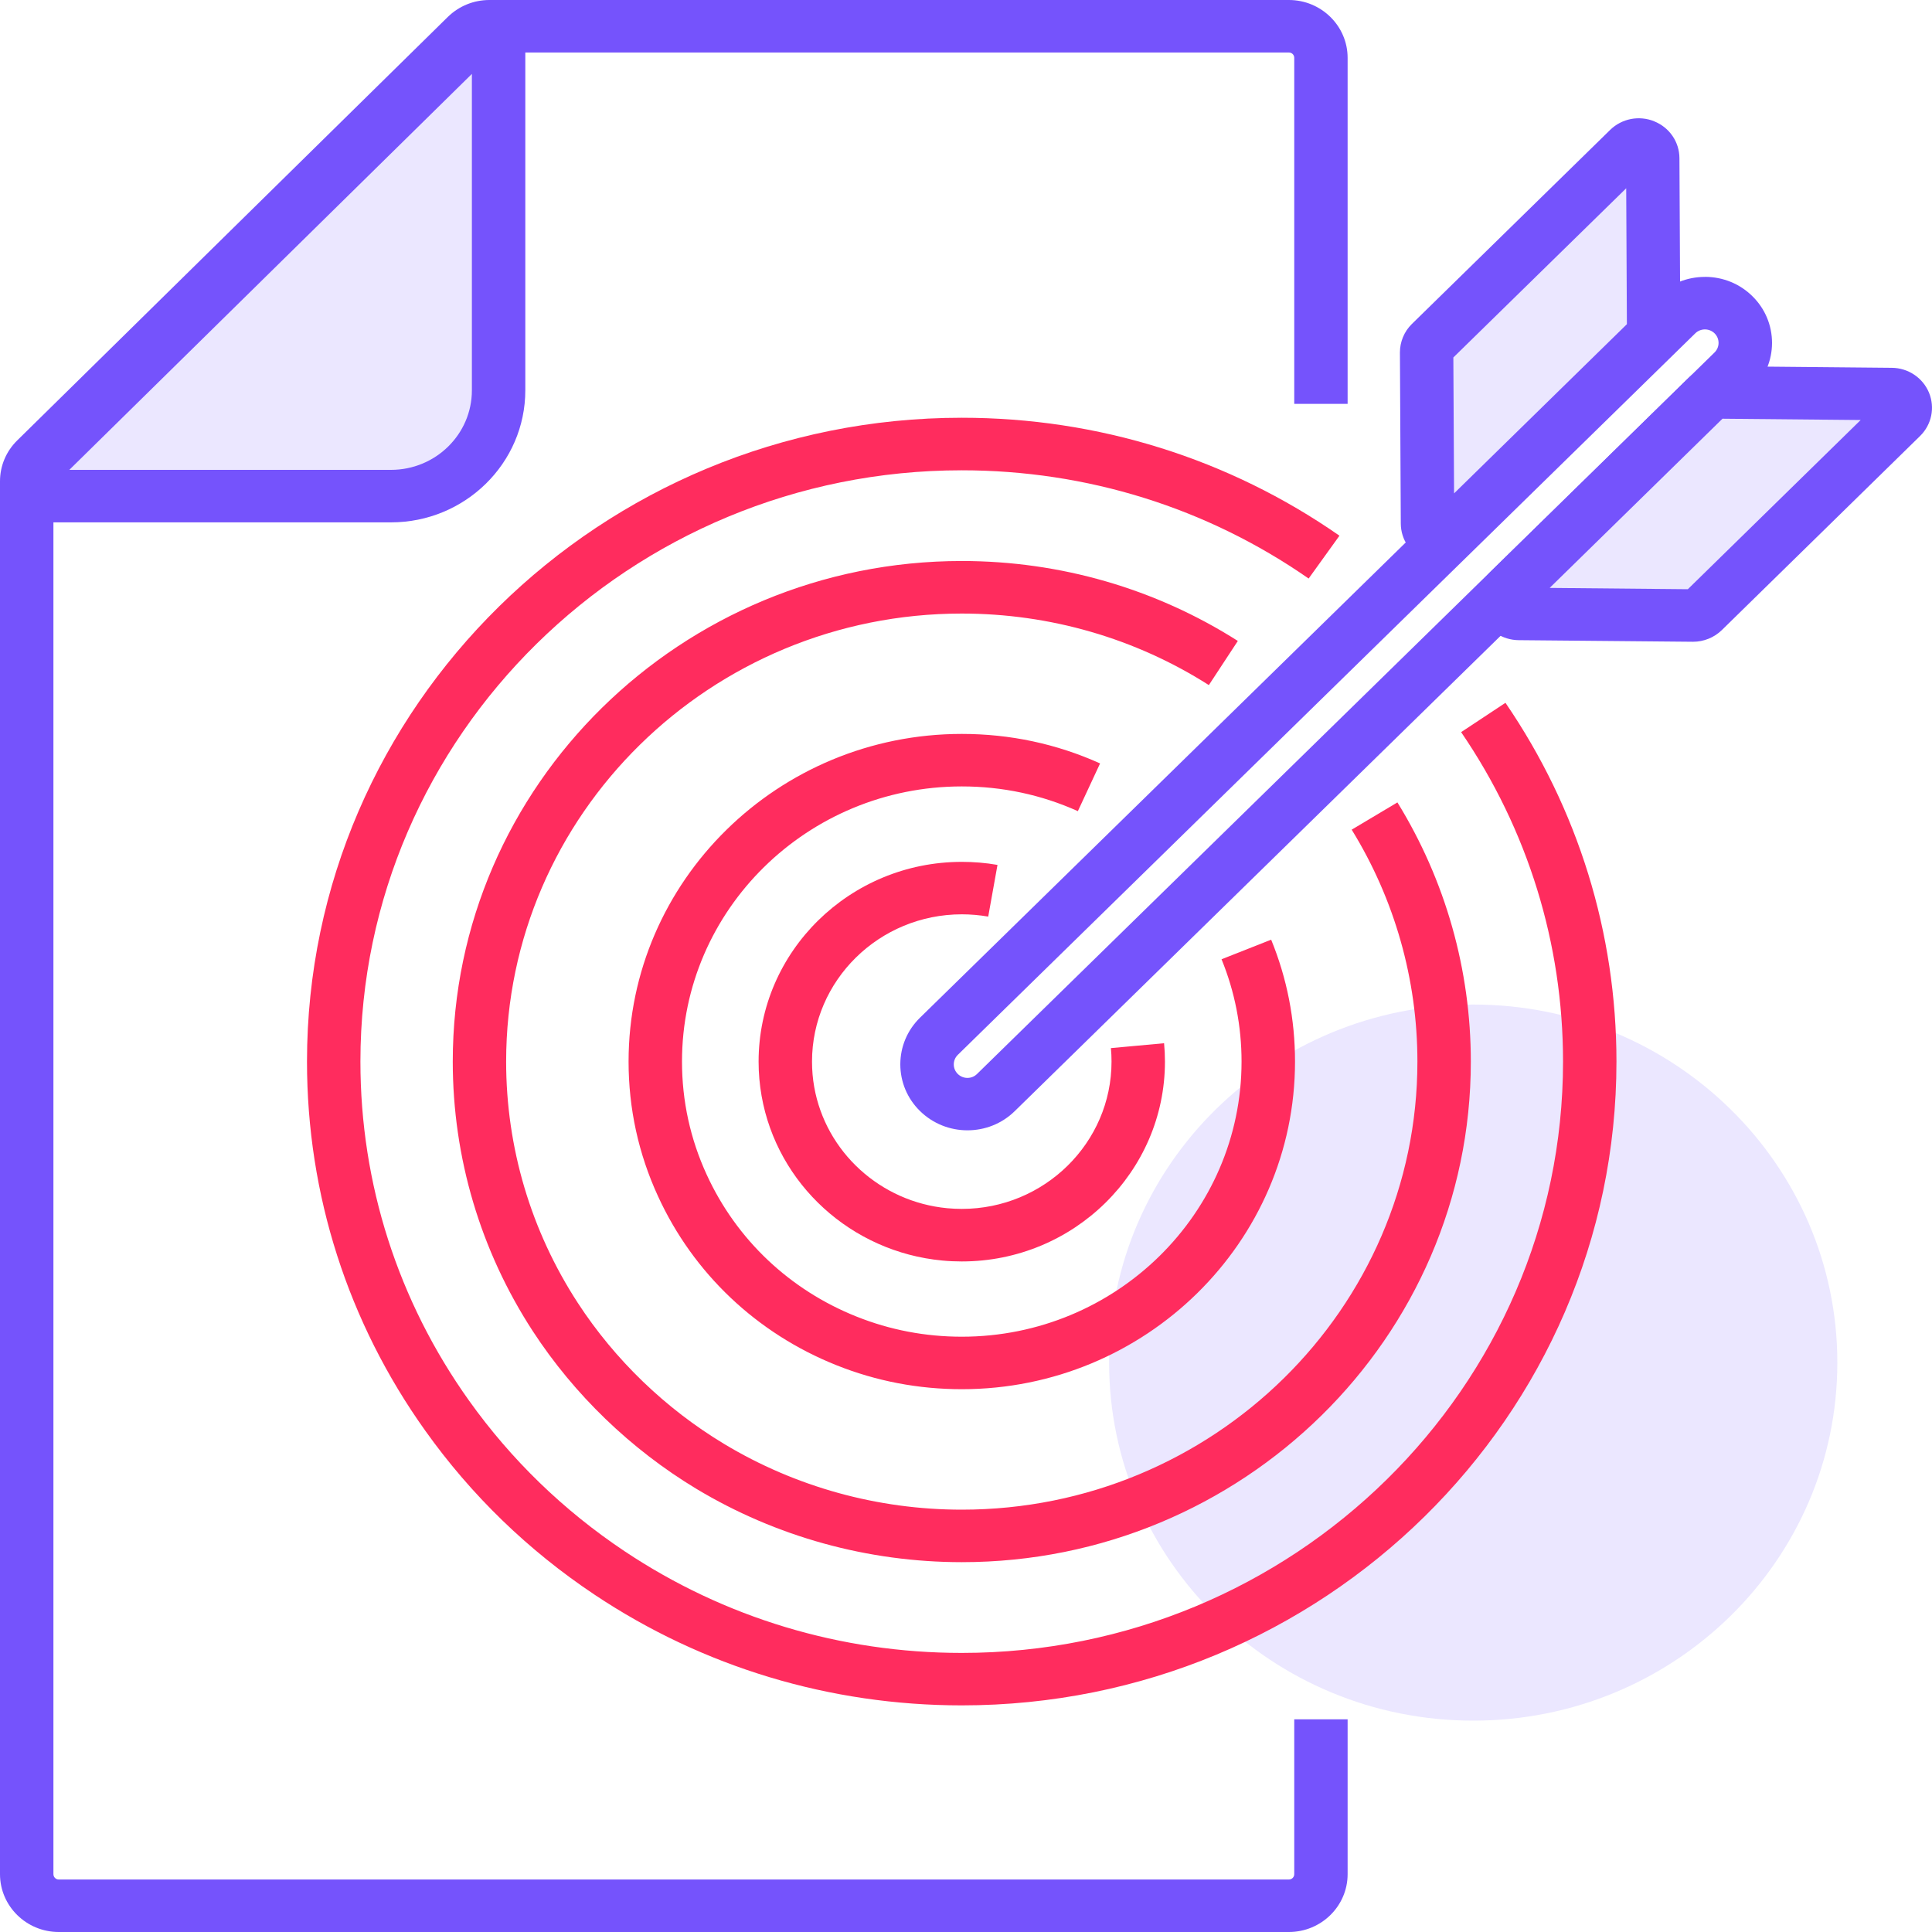
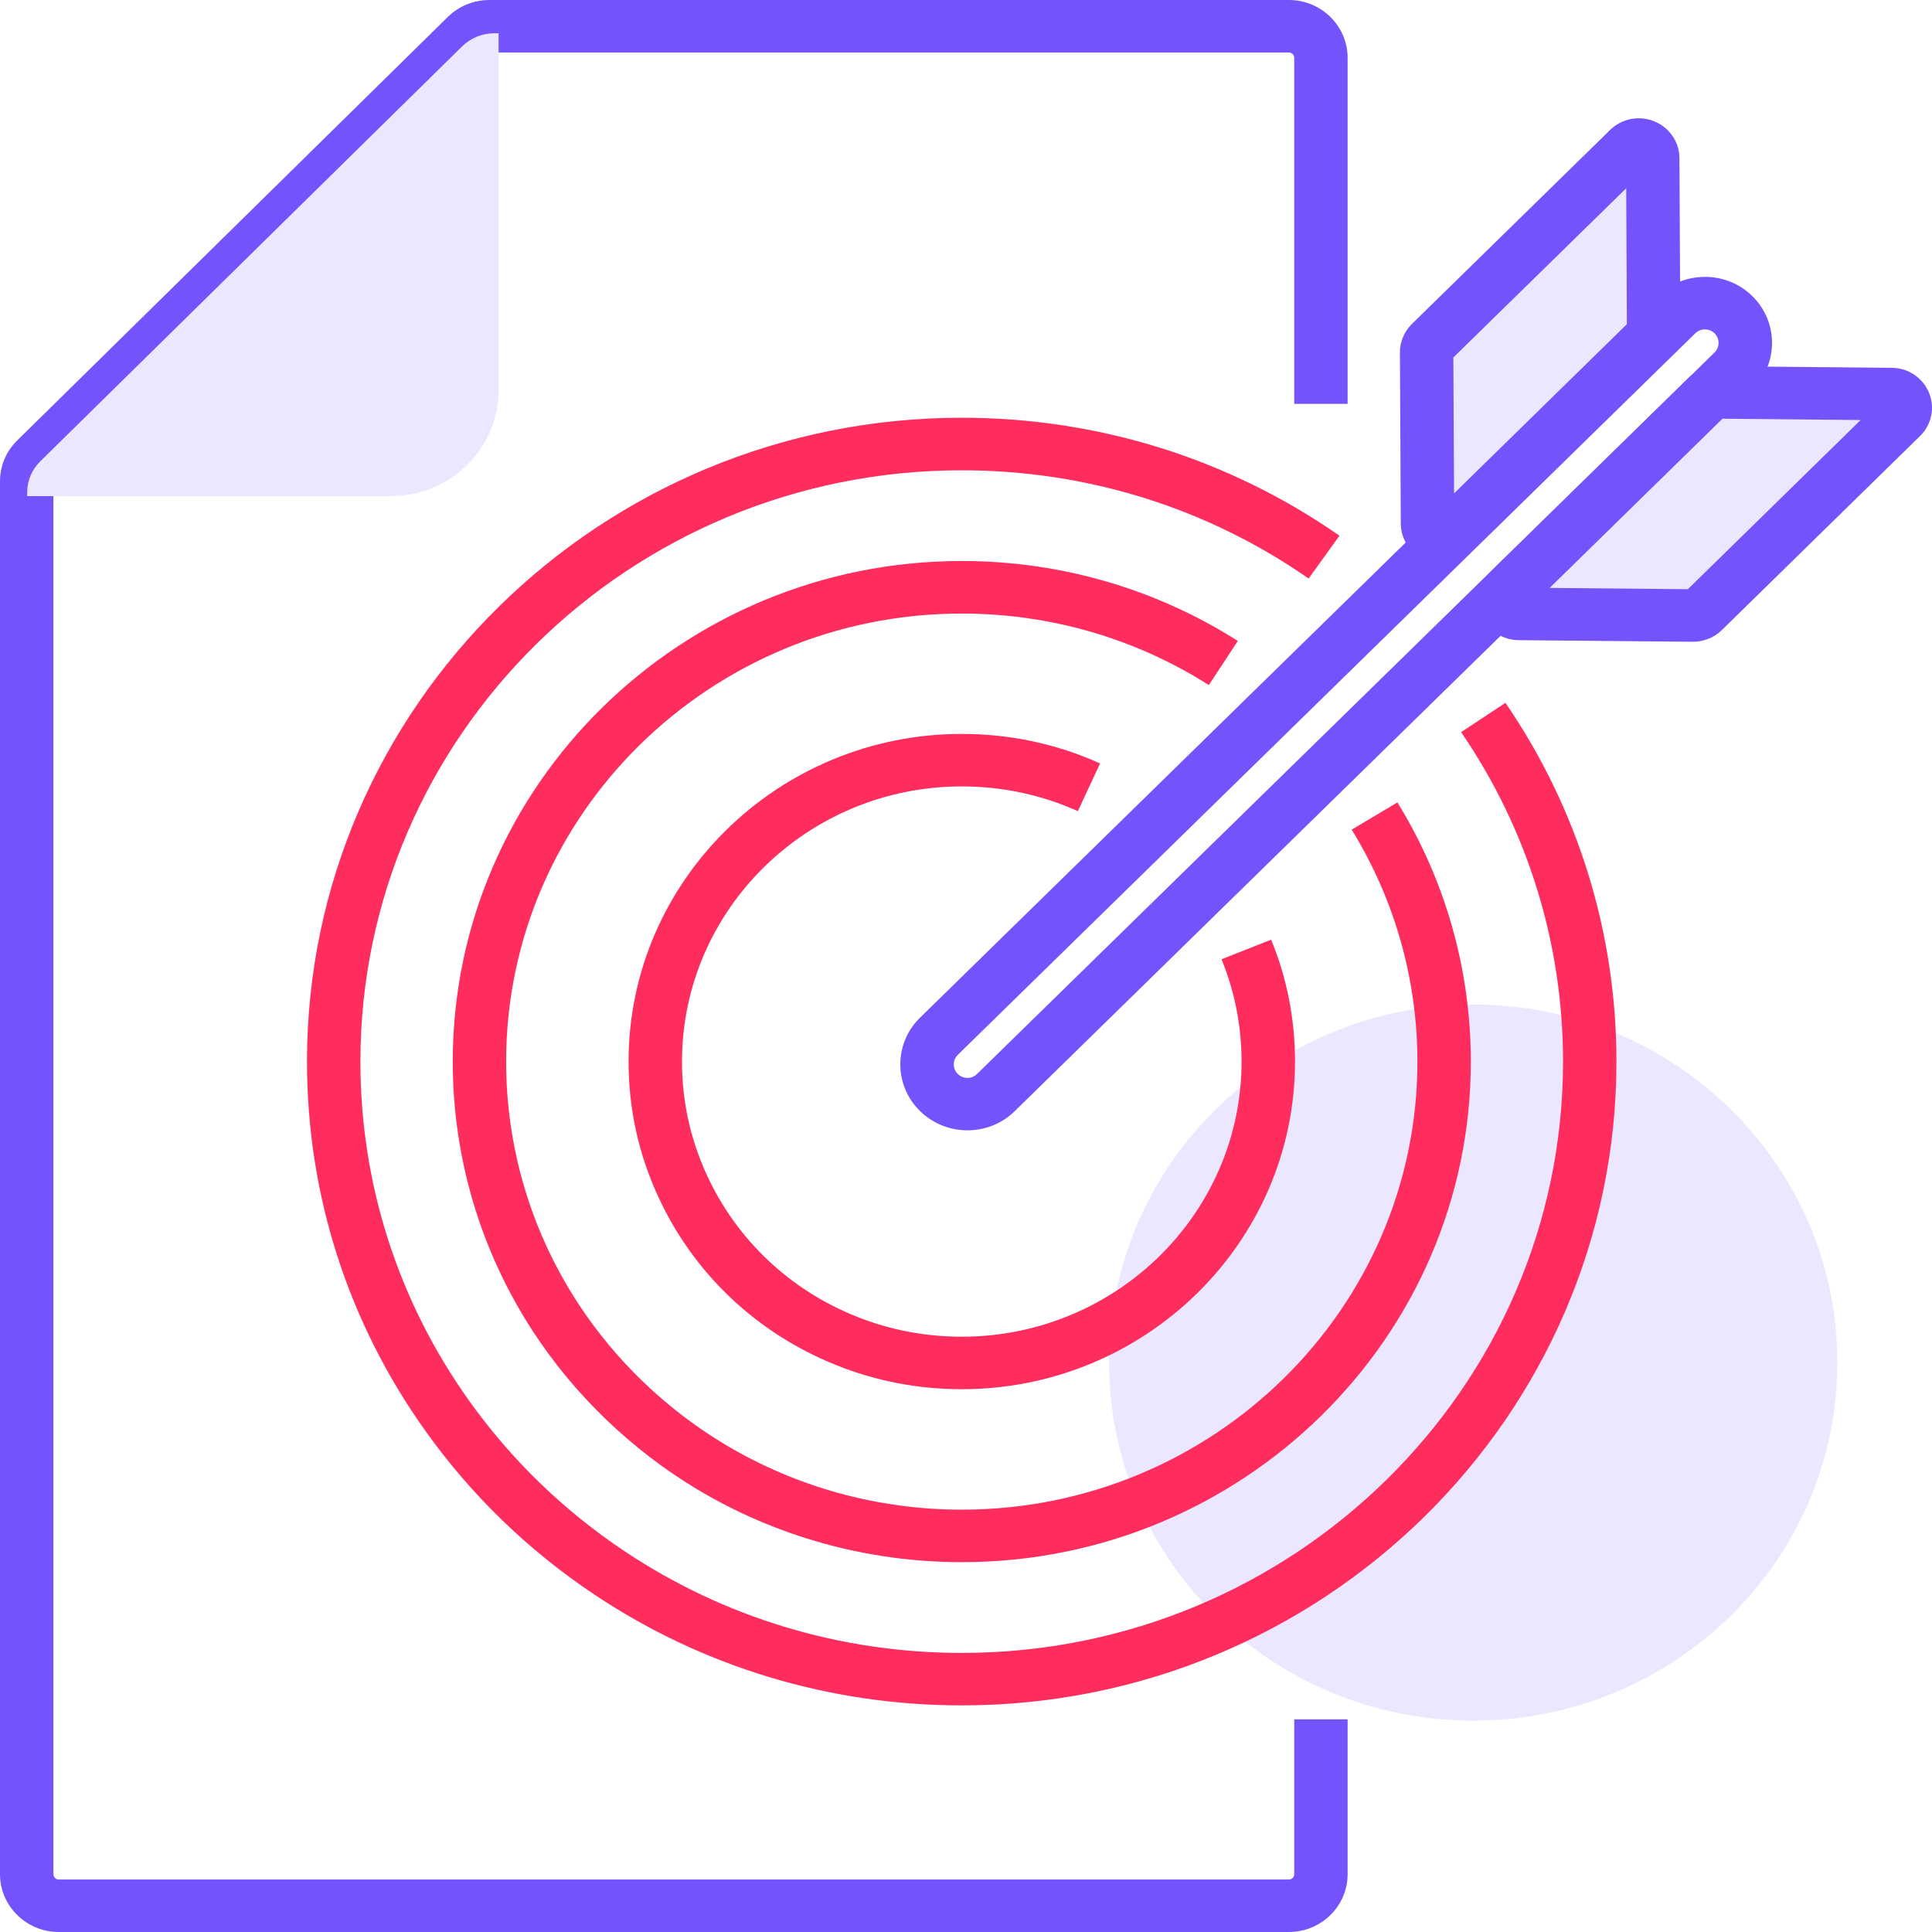
<svg xmlns="http://www.w3.org/2000/svg" width="40" height="40" viewBox="0 0 40 40" fill="none">
  <g clip-path="url(#clip0_30_1609)">
    <path d="M30.502 35.624C34.665 35.624 38.04 32.306 38.04 28.211C38.04 24.117 34.665 20.798 30.502 20.798C26.338 20.798 22.963 24.117 22.963 28.211C22.963 32.306 26.338 35.624 30.502 35.624Z" fill="#EBE7FF" />
-     <path d="M23 21.699C23.009 21.791 23.013 21.884 23.013 21.979C23.013 23.66 21.622 25.029 19.913 25.029C19.814 25.029 19.712 25.024 19.613 25.015C18.228 24.884 17.095 23.851 16.857 22.502C16.827 22.333 16.812 22.156 16.812 21.979C16.812 20.298 18.203 18.93 19.913 18.93C20.096 18.93 20.28 18.946 20.46 18.977L20.652 17.907C20.409 17.864 20.16 17.844 19.913 17.844C17.593 17.844 15.706 19.7 15.706 21.98C15.706 22.22 15.727 22.46 15.768 22.69C16.091 24.52 17.629 25.921 19.509 26.098C19.643 26.111 19.78 26.117 19.913 26.117C22.232 26.117 24.119 24.261 24.119 21.98C24.119 21.853 24.113 21.724 24.101 21.599L23 21.7V21.699Z" fill="#FF2C5E" />
    <path d="M25.291 19.861C25.565 20.533 25.705 21.246 25.705 21.979C25.705 25.12 23.107 27.675 19.913 27.675C19.158 27.675 18.425 27.535 17.733 27.258C16.347 26.705 15.246 25.661 14.631 24.319C14.292 23.581 14.12 22.795 14.12 21.978C14.12 18.837 16.718 16.282 19.913 16.282C20.752 16.282 21.56 16.454 22.316 16.794L22.776 15.806C21.876 15.4 20.912 15.195 19.913 15.195C16.109 15.195 13.014 18.238 13.014 21.978C13.014 22.95 13.219 23.888 13.623 24.766C14.355 26.363 15.667 27.606 17.317 28.265C18.142 28.595 19.015 28.762 19.914 28.762C23.717 28.762 26.812 25.718 26.812 21.978C26.812 21.105 26.646 20.256 26.318 19.455L25.292 19.86L25.291 19.861Z" fill="#FF2C5E" />
    <path d="M27.985 17.177C28.875 18.621 29.346 20.281 29.346 21.979C29.346 27.094 25.114 31.256 19.913 31.256C18.171 31.256 16.47 30.785 14.992 29.895C13.778 29.164 12.73 28.154 11.962 26.974C10.992 25.484 10.479 23.757 10.479 21.979C10.479 16.864 14.711 12.703 19.913 12.703C21.736 12.703 23.505 13.215 25.028 14.184L25.628 13.27C23.925 12.187 21.949 11.615 19.913 11.615C14.101 11.615 9.374 16.264 9.374 21.978C9.374 23.965 9.947 25.894 11.031 27.56C11.89 28.877 13.06 30.005 14.415 30.823C16.067 31.817 17.968 32.343 19.914 32.343C25.725 32.343 30.452 27.693 30.452 21.979C30.452 20.082 29.927 18.227 28.932 16.613L27.986 17.177H27.985Z" fill="#FF2C5E" />
    <path d="M30.251 15.158C31.631 17.176 32.361 19.535 32.361 21.979C32.361 28.729 26.777 34.222 19.912 34.222C17.407 34.222 14.992 33.493 12.929 32.115C11.668 31.273 10.585 30.224 9.71 28.997C8.24 26.935 7.462 24.509 7.462 21.979C7.462 15.229 13.046 9.737 19.912 9.737C22.503 9.737 24.986 10.512 27.094 11.978L27.732 11.091C25.438 9.494 22.733 8.649 19.912 8.649C12.437 8.649 6.356 14.629 6.356 21.979C6.356 24.733 7.203 27.376 8.804 29.62C9.756 30.957 10.935 32.099 12.308 33.015C14.555 34.515 17.185 35.308 19.912 35.308C27.386 35.308 33.467 29.328 33.467 21.978C33.467 19.317 32.672 16.749 31.169 14.551L30.251 15.158Z" fill="#FF2C5E" />
    <path d="M35.301 5.733H35.298C34.928 5.733 34.58 5.874 34.318 6.13L19.049 21.069C18.786 21.326 18.641 21.669 18.64 22.034C18.64 22.398 18.783 22.742 19.045 23C19.317 23.268 19.673 23.402 20.03 23.402C20.387 23.402 20.74 23.269 21.01 23.004L36.279 8.066C36.542 7.809 36.687 7.466 36.688 7.101C36.688 6.736 36.545 6.392 36.283 6.134C36.022 5.875 35.673 5.733 35.302 5.732L35.301 5.733ZM35.498 7.297L20.229 22.235C20.176 22.288 20.105 22.317 20.029 22.317C19.954 22.317 19.882 22.287 19.829 22.234C19.776 22.182 19.747 22.112 19.747 22.037C19.747 21.963 19.777 21.892 19.83 21.84L35.099 6.901C35.152 6.849 35.224 6.82 35.299 6.82C35.374 6.82 35.446 6.85 35.499 6.902C35.552 6.955 35.581 7.025 35.581 7.1C35.581 7.174 35.551 7.244 35.498 7.297Z" fill="#7553FC" />
    <path d="M39.161 8.158L35.557 8.125C35.48 8.125 35.406 8.153 35.351 8.208L31.247 12.225C31.066 12.403 31.192 12.708 31.448 12.71L35.052 12.743C35.129 12.743 35.203 12.715 35.258 12.66L39.362 8.642C39.543 8.465 39.417 8.16 39.161 8.158Z" fill="#EBE7FF" />
    <path d="M39.166 7.615L35.562 7.581C35.341 7.578 35.119 7.667 34.961 7.822L30.857 11.84C30.616 12.076 30.544 12.428 30.671 12.739C30.799 13.049 31.103 13.251 31.442 13.254L35.046 13.287C35.046 13.287 35.051 13.287 35.054 13.287C35.275 13.287 35.491 13.199 35.648 13.046L39.752 9.028C39.993 8.792 40.065 8.44 39.938 8.13C39.809 7.82 39.507 7.618 39.167 7.615H39.166ZM34.945 12.199L32.084 12.172L35.662 8.669L38.523 8.696L34.945 12.199Z" fill="#7553FC" />
    <path d="M33.726 3.076L29.622 7.094C29.568 7.147 29.537 7.22 29.538 7.297L29.556 10.841C29.557 11.093 29.866 11.219 30.047 11.041L34.151 7.023C34.205 6.969 34.237 6.896 34.237 6.82L34.218 3.276C34.218 3.024 33.908 2.898 33.727 3.076H33.726Z" fill="#EBE7FF" />
    <path d="M34.251 2.512C33.936 2.384 33.577 2.454 33.336 2.69L29.231 6.708C29.072 6.863 28.983 7.079 28.984 7.298L29.002 10.842C29.004 11.176 29.208 11.474 29.523 11.602C29.627 11.644 29.736 11.665 29.844 11.665C30.062 11.665 30.275 11.581 30.437 11.424L34.541 7.406C34.7 7.251 34.79 7.036 34.789 6.816L34.771 3.273C34.769 2.939 34.565 2.64 34.251 2.513V2.512ZM30.105 10.215L30.09 7.401L33.669 3.898L33.683 6.712L30.105 10.215Z" fill="#7553FC" />
    <path d="M26.685 0H10.133C9.809 0 9.504 0.124 9.272 0.35L0.356 9.119C0.127 9.344 0 9.645 0 9.965V38.803C0 39.463 0.546 40 1.216 40H26.685C27.355 40 27.901 39.463 27.901 38.803V35.597H26.796V38.803C26.796 38.864 26.747 38.913 26.685 38.913H1.216C1.155 38.913 1.106 38.863 1.106 38.803V9.965C1.106 9.936 1.117 9.908 1.138 9.888L10.052 1.121C10.073 1.1 10.102 1.087 10.133 1.087H26.685C26.747 1.087 26.796 1.136 26.796 1.197V8.362H27.901V1.197C27.901 0.537 27.355 0 26.685 0Z" fill="#7553FC" />
    <path d="M9.573 0.955L0.836 9.549C0.661 9.719 0.563 9.95 0.563 10.194V10.272H8.095C9.321 10.272 10.323 9.286 10.323 8.081V0.689H10.23C9.983 0.689 9.748 0.786 9.573 0.956V0.955Z" fill="#EBE7FF" />
-     <path d="M9.182 0.572L0.447 9.163C0.17 9.433 0.01 9.808 0.01 10.194V10.815H8.095C9.628 10.815 10.876 9.589 10.876 8.081V0.146H10.23C9.836 0.146 9.465 0.296 9.182 0.572ZM9.77 8.081C9.77 8.99 9.019 9.728 8.095 9.728H1.435L9.77 1.53V8.081Z" fill="#7553FC" />
  </g>
  <defs>
    <clipPath id="clip0_30_1609">
      <rect width="40" height="40" fill="white" />
    </clipPath>
  </defs>
</svg>